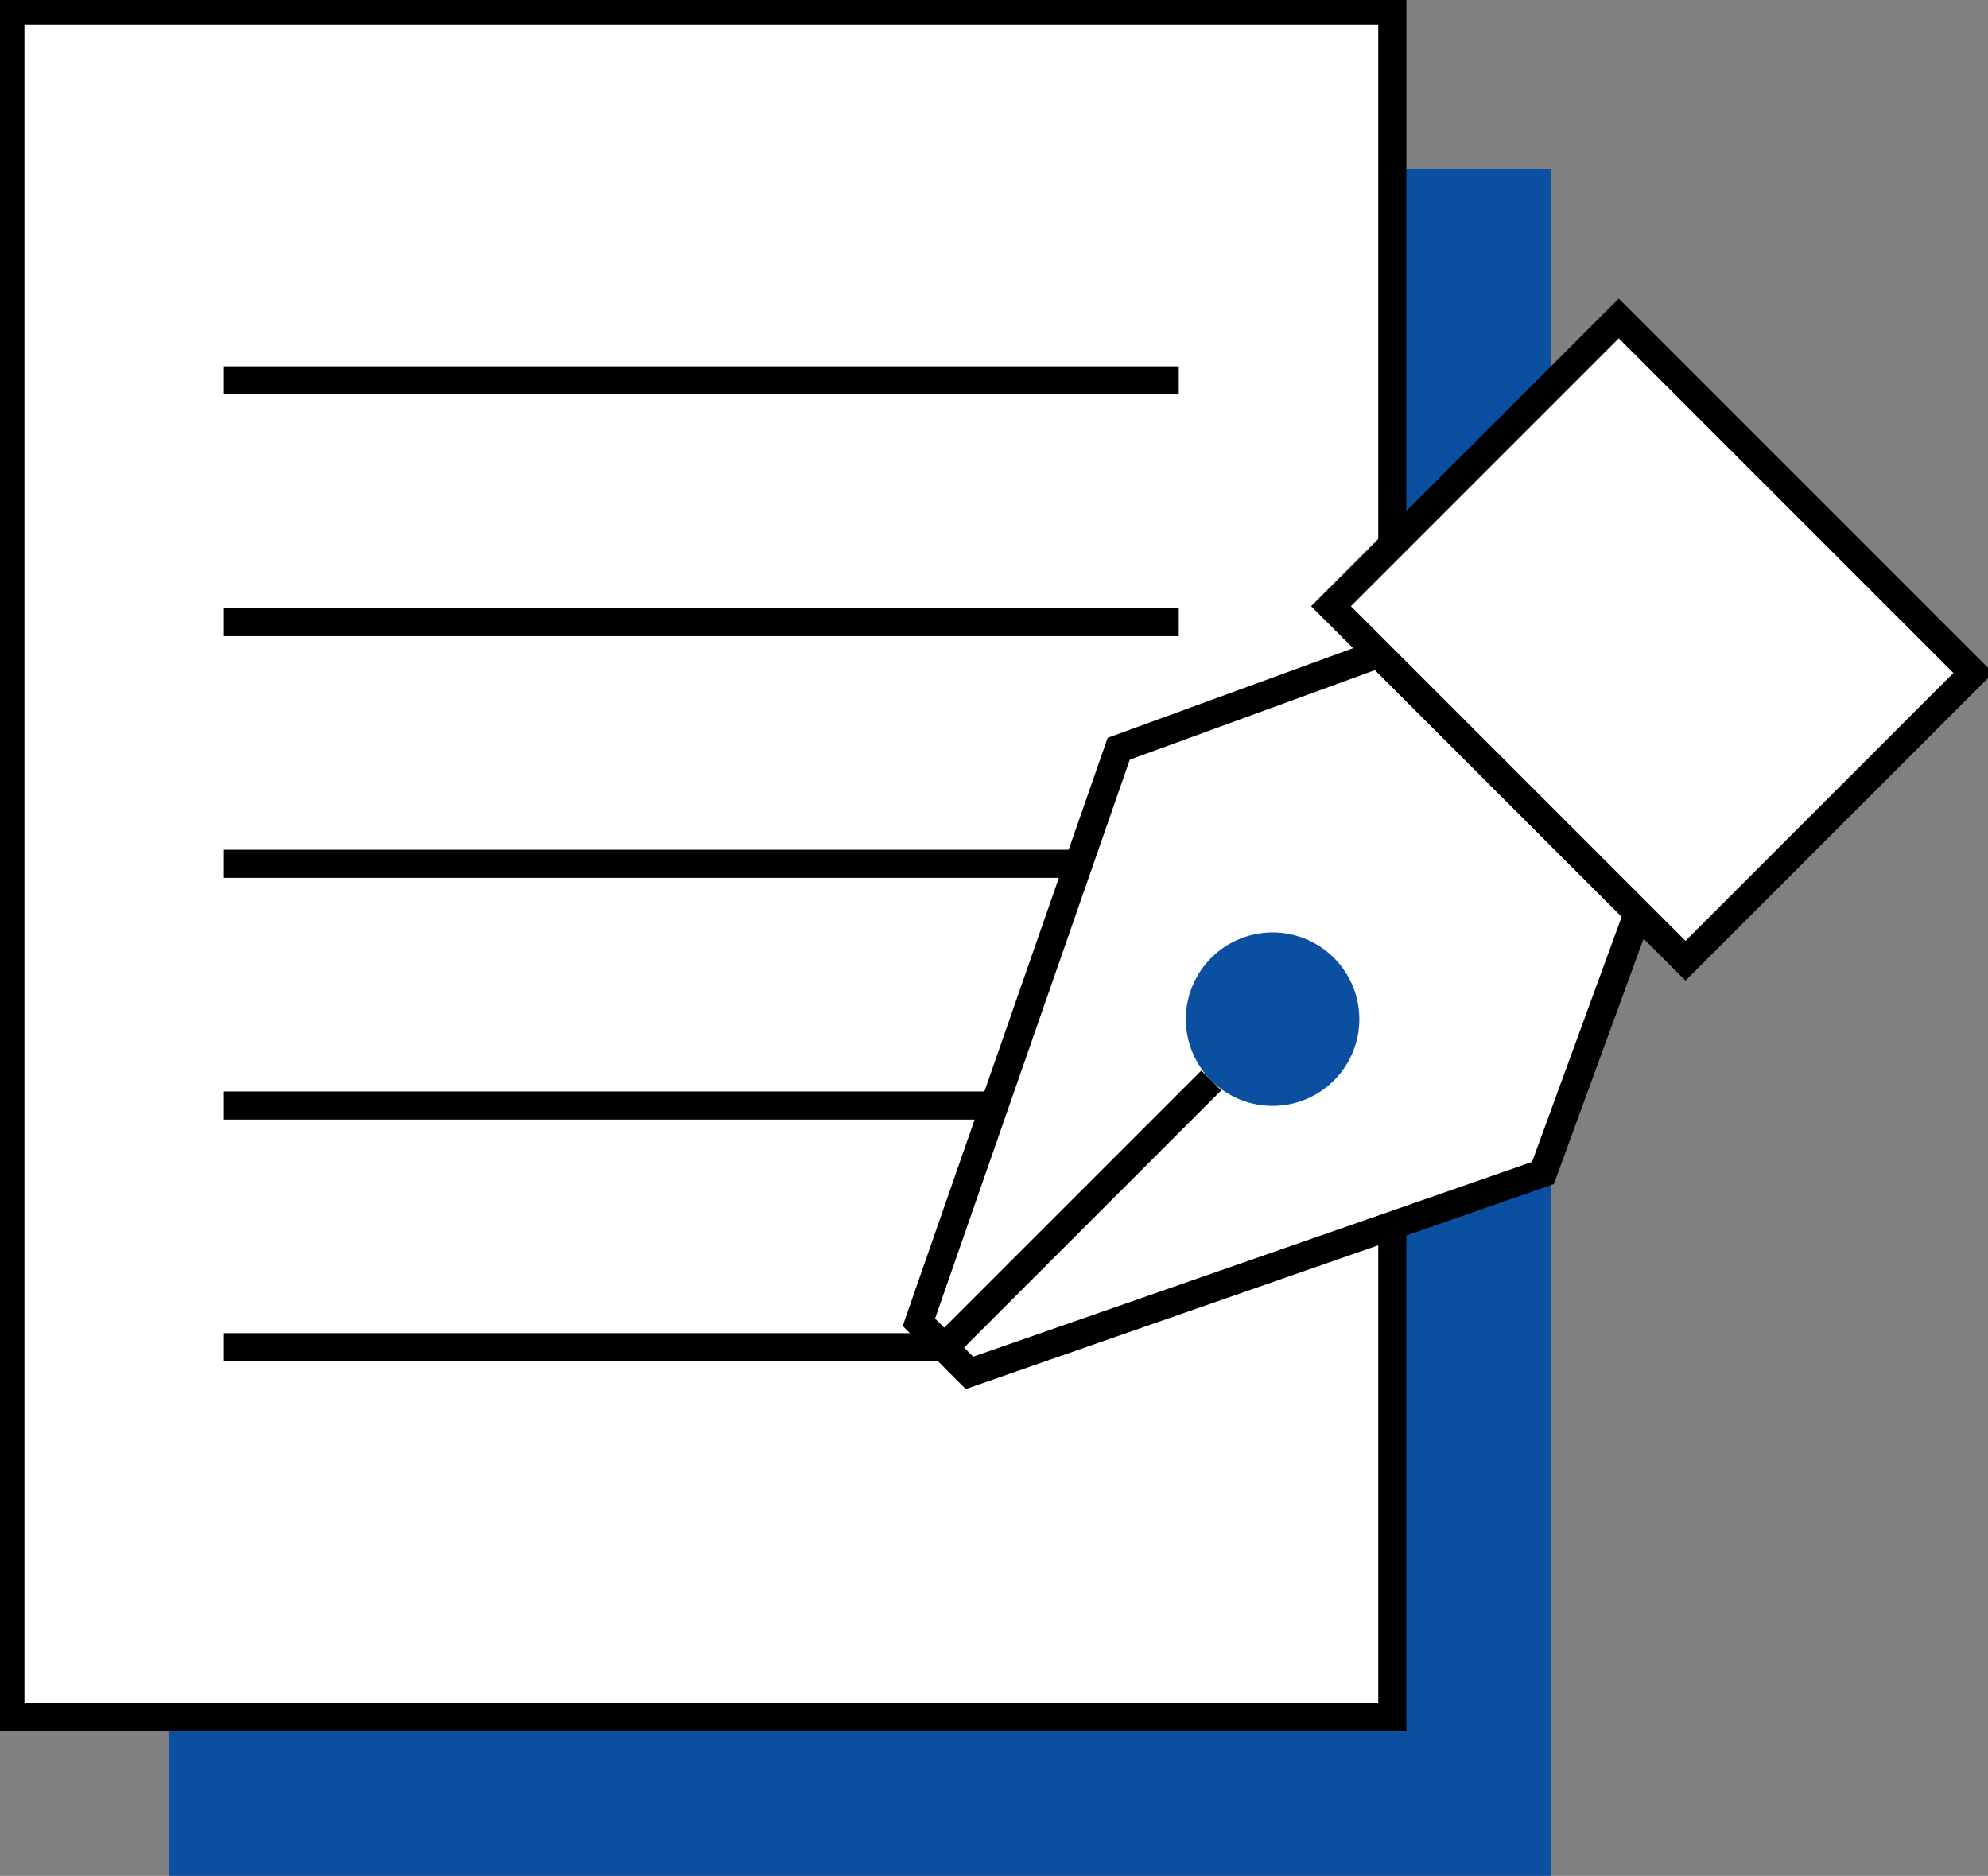
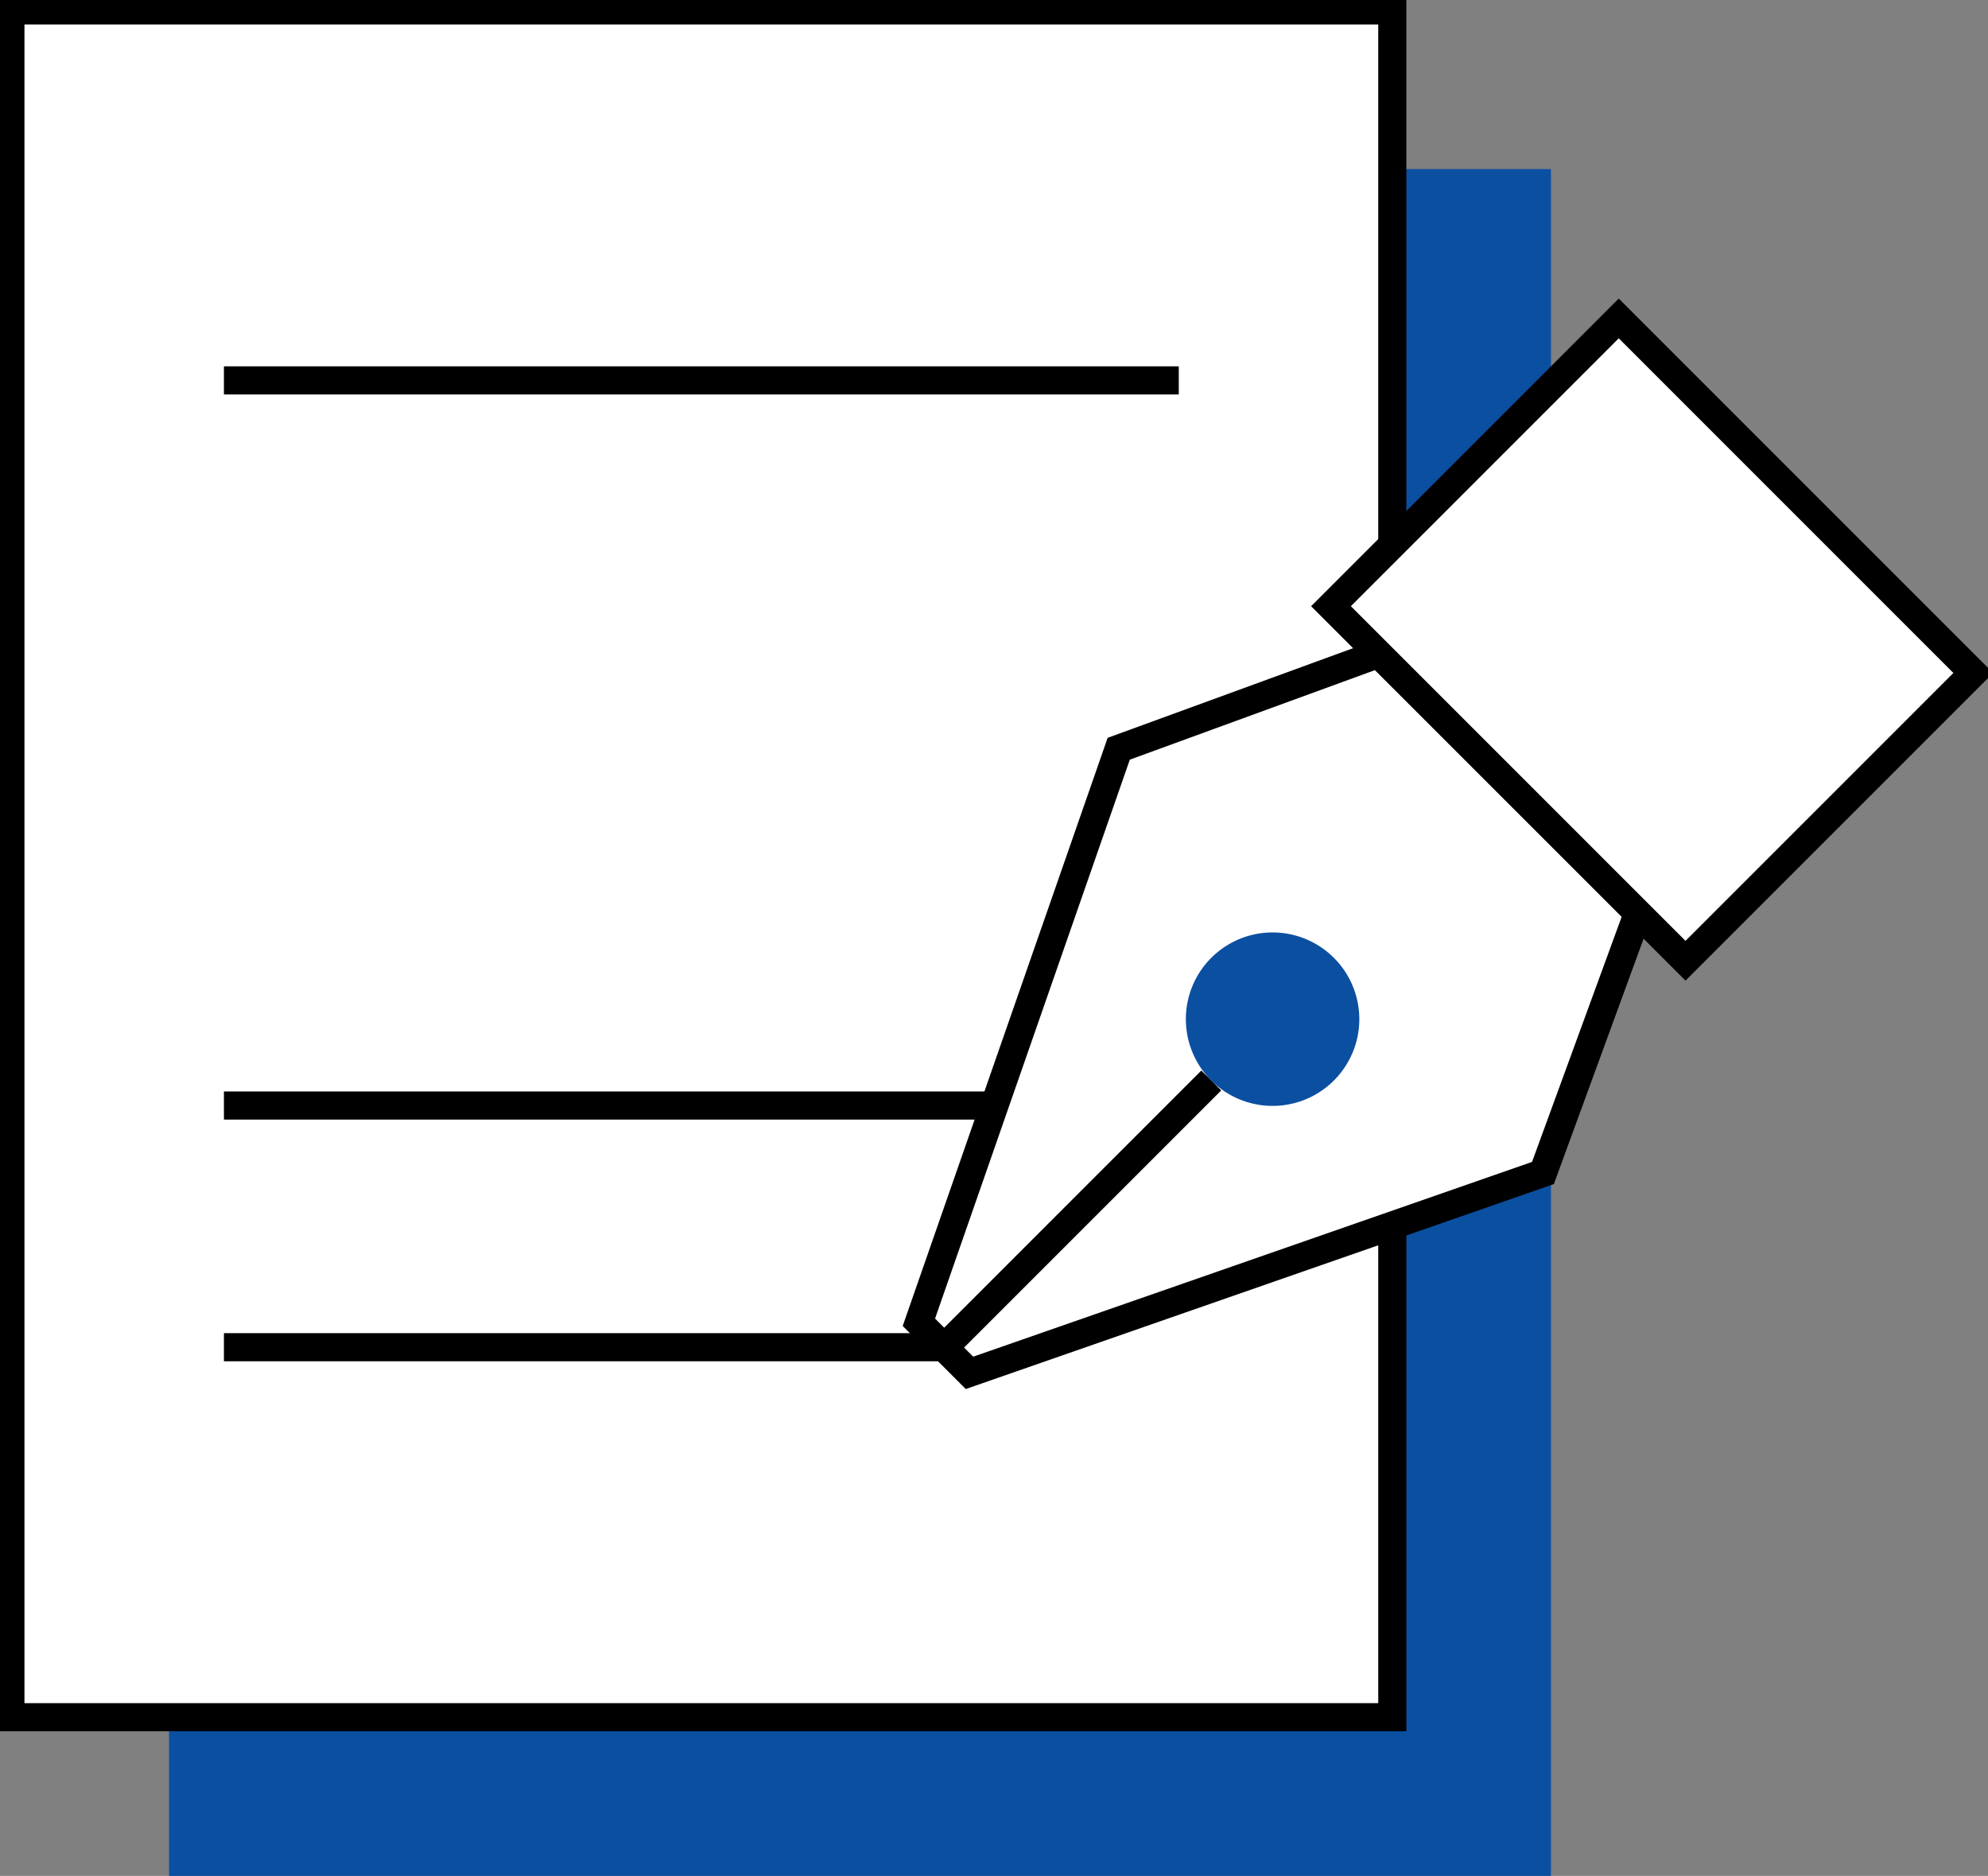
<svg xmlns="http://www.w3.org/2000/svg" id="グループ_156" data-name="グループ 156" width="70.72" height="66.728" viewBox="0 0 70.72 66.728">
  <rect x="0" y="0" width="70.72" height="66.728" fill="#808080" stroke="none" />
  <defs>
    <clipPath id="clip-path">
      <rect id="長方形_171" data-name="長方形 171" width="70.72" height="66.728" fill="none" />
    </clipPath>
  </defs>
  <rect id="長方形_168" data-name="長方形 168" width="49.159" height="60.714" transform="translate(6.014 6.014)" fill="#0b4fa1" />
  <rect id="長方形_169" data-name="長方形 169" width="49.159" height="60.714" transform="translate(0.37 0.369)" fill="#fff" />
  <g id="グループ_132" data-name="グループ 132" transform="translate(0 0)">
    <g id="グループ_131" data-name="グループ 131" clip-path="url(#clip-path)">
      <rect id="長方形_170" data-name="長方形 170" width="49.159" height="60.713" transform="translate(0.37 0.37)" fill="none" stroke="#000" stroke-miterlimit="10" stroke-width="1" />
    </g>
  </g>
  <line id="線_29" data-name="線 29" x2="26.017" transform="translate(7.966 47.922)" fill="none" stroke="#000" stroke-miterlimit="10" stroke-width="1" />
  <line id="線_30" data-name="線 30" x2="33.967" transform="translate(7.966 39.325)" fill="none" stroke="#000" stroke-miterlimit="10" stroke-width="1" />
-   <line id="線_31" data-name="線 31" x2="33.967" transform="translate(7.966 30.727)" fill="none" stroke="#000" stroke-miterlimit="10" stroke-width="1" />
-   <line id="線_32" data-name="線 32" x2="33.967" transform="translate(7.966 22.129)" fill="none" stroke="#000" stroke-miterlimit="10" stroke-width="1" />
  <line id="線_33" data-name="線 33" x2="33.967" transform="translate(7.966 13.531)" fill="none" stroke="#000" stroke-miterlimit="10" stroke-width="1" />
  <path id="パス_97" data-name="パス 97" d="M60.519,31.423,51.274,34.8,44.165,55.2l1.8,1.8,20.4-7.109,3.381-9.245Z" transform="translate(-11.477 -8.166)" fill="#fff" />
  <path id="パス_98" data-name="パス 98" d="M60.519,31.423,51.274,34.8,44.165,55.2l1.8,1.8,20.4-7.109,3.381-9.245Z" transform="translate(-11.477 -8.166)" fill="none" stroke="#000" stroke-miterlimit="10" stroke-width="1" />
  <g id="グループ_134" data-name="グループ 134" transform="translate(0 0)">
    <g id="グループ_133" data-name="グループ 133" clip-path="url(#clip-path)">
      <path id="パス_99" data-name="パス 99" d="M62.264,50.079a3.085,3.085,0,1,1,0-4.362,3.084,3.084,0,0,1,0,4.362" transform="translate(-14.812 -11.645)" fill="#0b4fa1" />
      <line id="線_34" data-name="線 34" y1="9.501" x2="9.501" transform="translate(33.588 38.434)" fill="none" stroke="#000" stroke-miterlimit="10" stroke-width="1" />
      <rect id="長方形_172" data-name="長方形 172" width="14.476" height="17.836" transform="translate(47.348 21.563) rotate(-45)" fill="#fff" />
      <rect id="長方形_173" data-name="長方形 173" width="14.476" height="17.836" transform="translate(47.348 21.563) rotate(-45)" fill="none" stroke="#000" stroke-miterlimit="10" stroke-width="1" />
    </g>
  </g>
</svg>